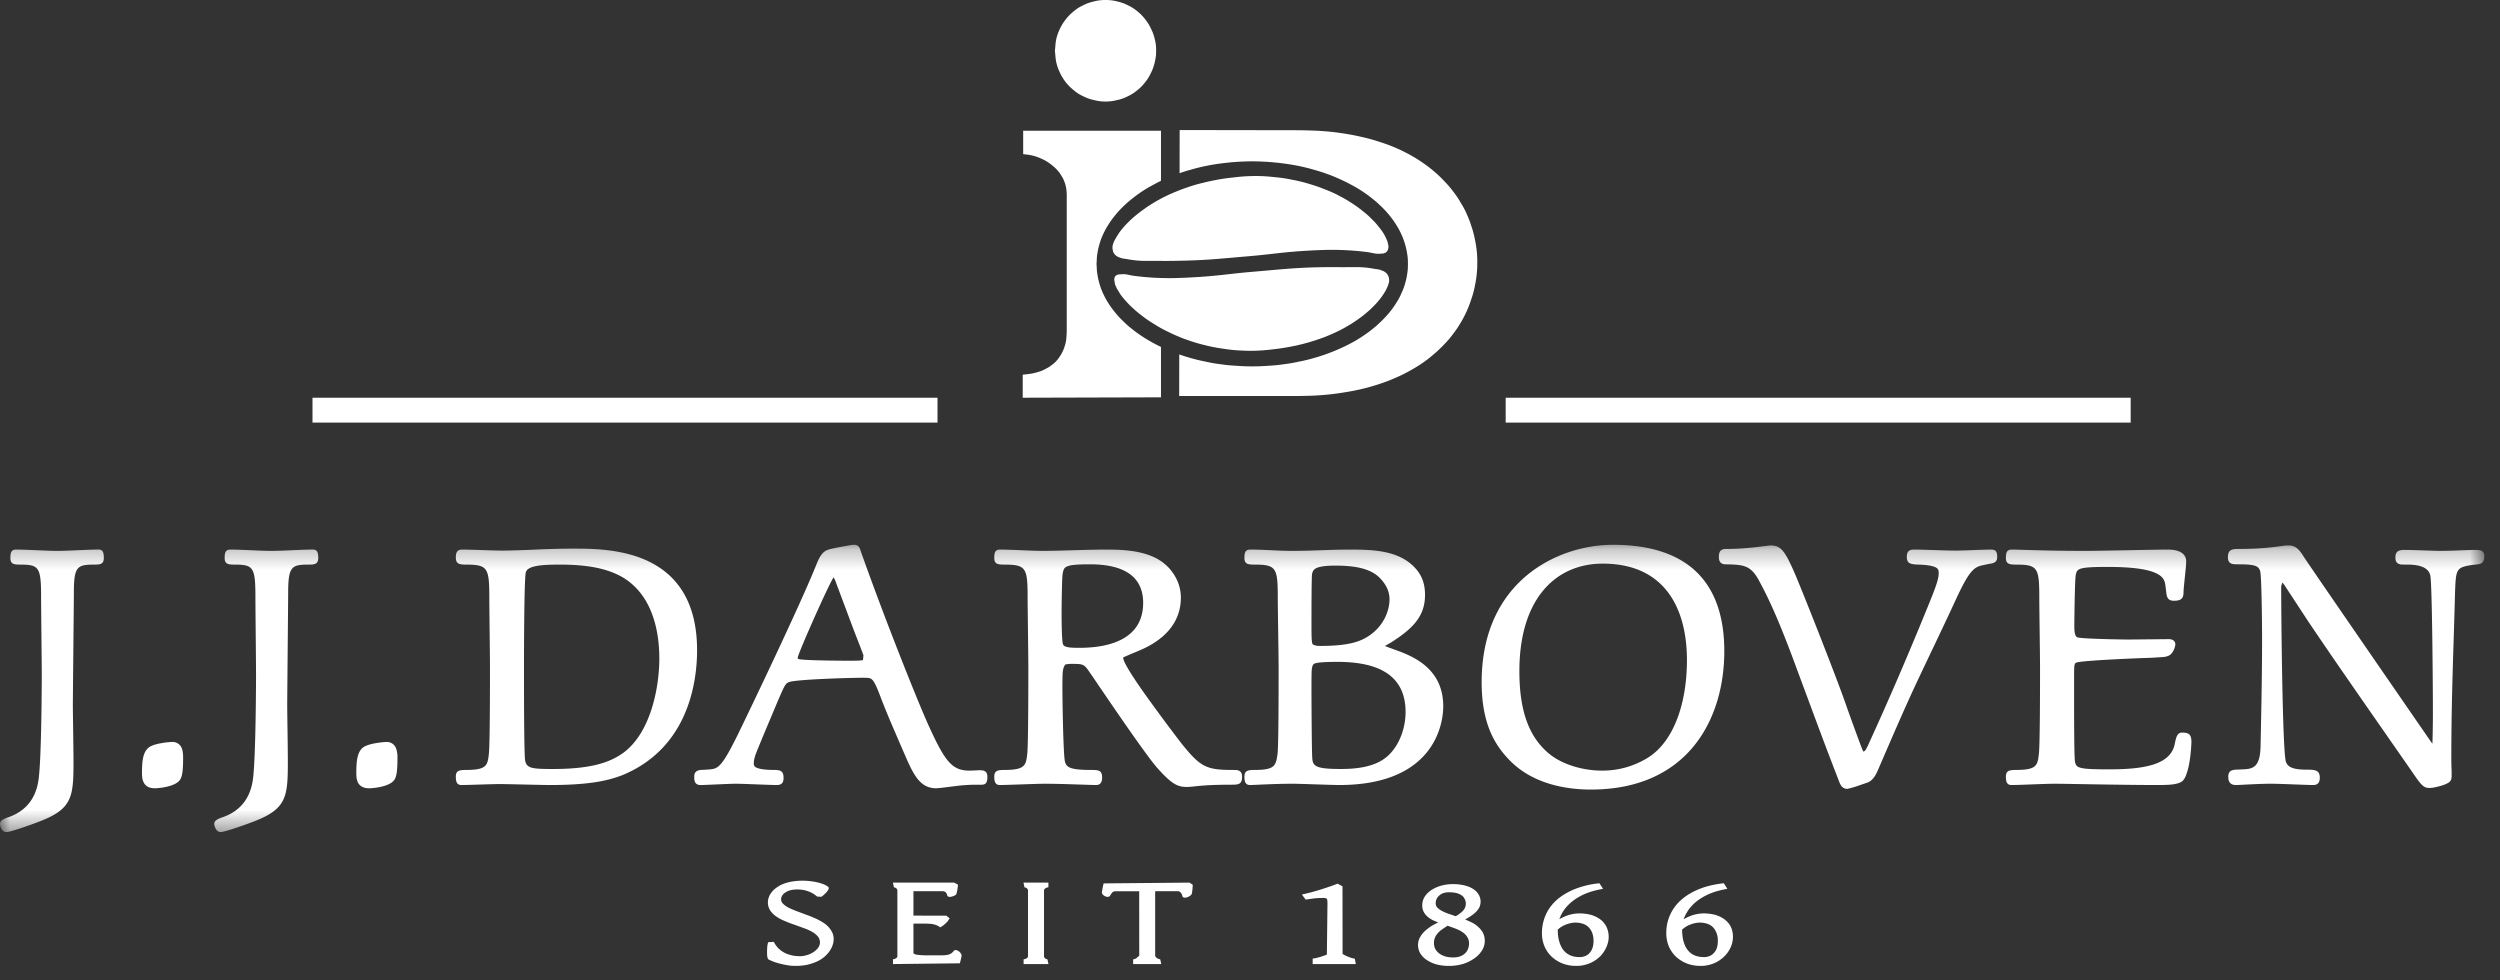
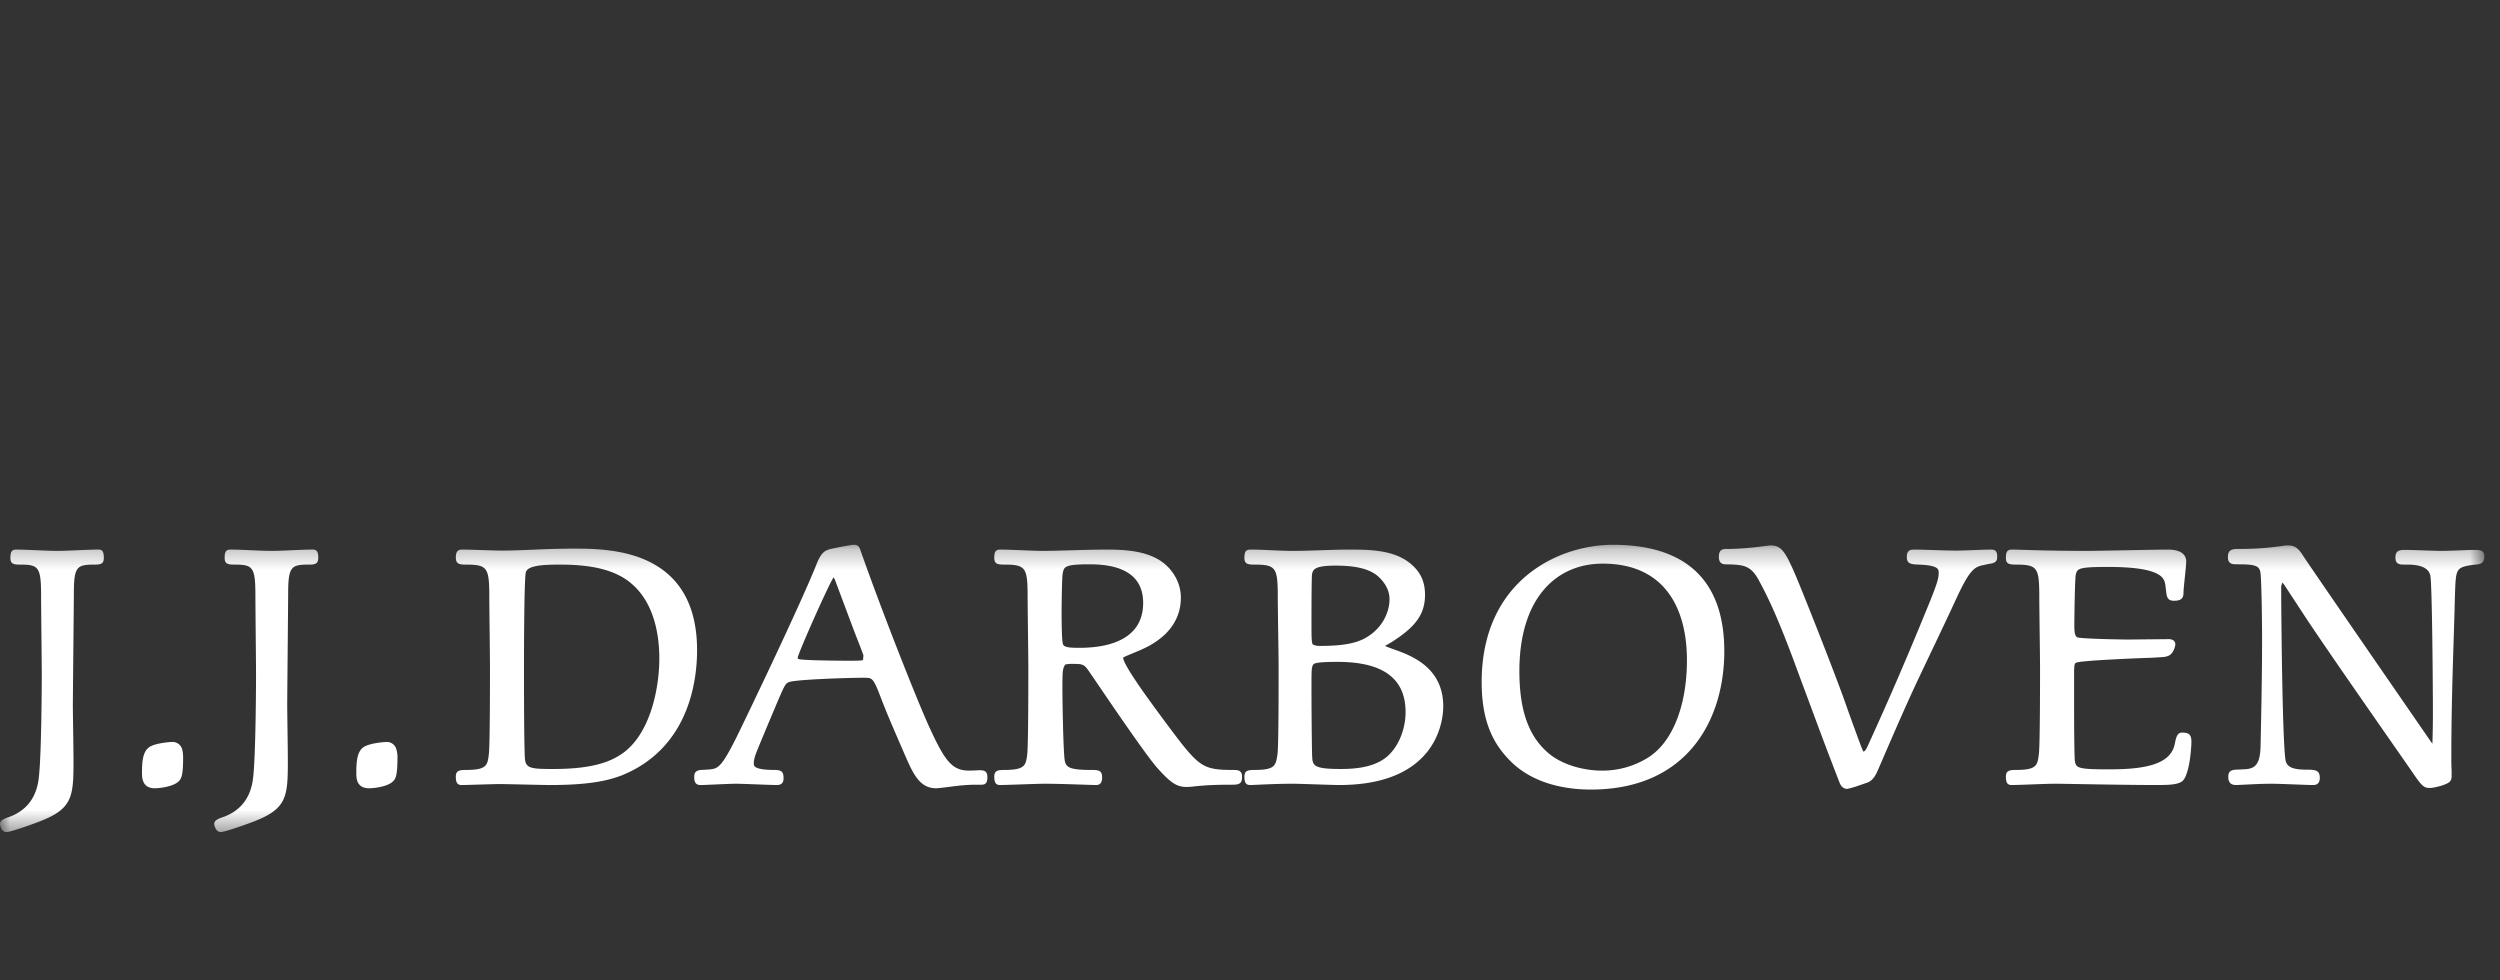
<svg xmlns="http://www.w3.org/2000/svg" xmlns:xlink="http://www.w3.org/1999/xlink" width="125" height="49" viewBox="0 0 125 49">
  <rect x="0" y="0" width="125" height="49" fill="#333333" stroke="none" />
  <defs>
    <path id="a" d="M0 .25v14.364h124.216V.25H0z" />
  </defs>
  <g fill="none" fill-rule="evenodd">
-     <path fill="#FFF" d="M80.248 47.499a1.545 1.545 0 0 1-.223.302c-.095.095-.204.18-.322.252a1.523 1.523 0 0 1-.406.175 1.696 1.696 0 0 1-.492.067 1.88 1.88 0 0 1-.666-.116 1.708 1.708 0 0 1-.546-.337 1.512 1.512 0 0 1-.364-.515 1.683 1.683 0 0 1-.132-.67c0-.3.055-.59.17-.865.113-.28.29-.531.525-.754.243-.226.542-.411.901-.565a4.54 4.54 0 0 1 1.279-.31l.18.279c-.402.07-.685.157-.936.267-.25.112-.46.243-.636.387-.177.15-.322.31-.432.485a2.108 2.108 0 0 0-.18.379c.054-.03.105-.06.157-.083a1.908 1.908 0 0 1 .828-.207c.228 0 .438.03.621.08.183.059.335.137.467.24.13.105.225.226.293.375a1.173 1.173 0 0 1 .053.805c-.032.112-.076.22-.139.329zm-2.36-1.017c0 .239.027.44.08.613.054.179.13.32.22.432.1.112.209.192.34.246.13.055.277.081.438.081a.714.714 0 0 0 .34-.072.554.554 0 0 0 .213-.185.671.671 0 0 0 .121-.256 1.07 1.07 0 0 0 .037-.29c0-.19-.034-.344-.09-.462a.838.838 0 0 0-.216-.282.768.768 0 0 0-.289-.137 1.12 1.12 0 0 0-.3-.04c-.133 0-.28.025-.448.084a1.3 1.3 0 0 0-.447.268zm-4.184 1.445a1.965 1.965 0 0 1-.562.273 2.461 2.461 0 0 1-.689.095 2.45 2.45 0 0 1-.656-.082 1.696 1.696 0 0 1-.487-.233 1.062 1.062 0 0 1-.309-.333.842.842 0 0 1-.1-.397c0-.118.028-.235.079-.346a1.3 1.3 0 0 1 .232-.32c.102-.097.222-.19.354-.279.106-.065.222-.125.345-.18l-.221-.093a1.386 1.386 0 0 1-.298-.185.893.893 0 0 1-.203-.245.685.685 0 0 1-.076-.332c0-.153.038-.298.118-.43.083-.13.195-.24.335-.336.142-.09.302-.165.492-.221a2.428 2.428 0 0 1 1.18-.01c.169.044.314.103.428.181.124.08.21.175.273.286a.688.688 0 0 1 .026.633 1.077 1.077 0 0 1-.183.24 1.92 1.92 0 0 1-.28.215 3 3 0 0 1-.245.145c.1.044.2.085.295.134.135.062.25.137.347.228.102.088.182.187.248.303a.912.912 0 0 1-.05.889c-.096.15-.223.287-.393.4zm-.58-1.319c-.1-.07-.22-.128-.347-.178-.131-.05-.263-.095-.395-.144a5.401 5.401 0 0 0-.3.2.947.947 0 0 0-.218.206.692.692 0 0 0-.166.46c0 .107.02.198.063.288a.706.706 0 0 0 .19.224c.08.065.184.115.301.154.117.036.253.054.407.054.145 0 .261-.021.362-.06a.688.688 0 0 0 .248-.161.605.605 0 0 0 .137-.22.715.715 0 0 0 .046-.257.574.574 0 0 0-.092-.328.779.779 0 0 0-.236-.238zm-1.047-1.073c.1.055.211.105.334.148l.377.128c.176-.102.309-.208.388-.306a.507.507 0 0 0 .052-.569.431.431 0 0 0-.164-.18.772.772 0 0 0-.26-.107 1.618 1.618 0 0 0-.35-.035.827.827 0 0 0-.3.047.579.579 0 0 0-.203.127.47.47 0 0 0-.127.176.473.473 0 0 0-.04.197c0 .08.021.148.071.205a.793.793 0 0 0 .222.169zm-5.196-1.352l.244.134.004 3.375c.054.053.415.224.61.24l.053.27h-2.158v-.273c.25-.02.648-.175.71-.2l.03-2.538c0-.08-.003-.145-.011-.188a.126.126 0 0 0-.042-.08c-.003-.006-.017-.012-.068-.02a.975.975 0 0 0-.18-.005 4.45 4.45 0 0 0-.322.018c-.13.016-.282.036-.467.064l-.19-.252c.19-.044.328-.078.483-.118l.487-.141.466-.156c.141-.05.26-.094.35-.13zm-10.034 3.702l.115-.103-.002-3.22h-1.18a.254.254 0 0 0-.09.014.238.238 0 0 0-.08.053 1.275 1.275 0 0 0-.11.16c-.026.046-.081.054-.125.054a.351.351 0 0 1-.131-.035c-.076-.038-.165-.115-.147-.218.025-.141.054-.307.085-.42l4.292-.039.164.107c-.006.129-.019.294-.04.423-.018.092-.122.157-.208.19a.421.421 0 0 1-.137.033c-.03 0-.107-.003-.127-.063a.586.586 0 0 0-.063-.157.235.235 0 0 0-.078-.078.19.19 0 0 0-.109-.025h-1.118v3.225c0 .006.034.143.253.18l.052.237h-1.406v-.237a.34.34 0 0 0 .19-.08zm-5.447-.063v-3.308c0-.014-.02-.124-.176-.147l-.05-.237h1.247v.233c-.201.032-.22.137-.22.151v3.308c0 .01.019.122.17.144l.052.237H51.18v-.237c.203-.03.221-.134.221-.144zm-6.751.38v-.236c.201-.03.22-.134.22-.144v-3.308c0-.014-.019-.124-.171-.147l-.052-.237 3.065.001.19.104-.032.253-.043.196c-.013.043-.052.071-.082.086a.67.67 0 0 1-.125.051.408.408 0 0 1-.13.022c-.031 0-.103-.003-.125-.063a.338.338 0 0 0-.058-.14.119.119 0 0 0-.074-.056.218.218 0 0 0-.103-.023h-1.457v1.22l1.643.003.17.132-.121.175-.103.097-.104.089-.145.092c-.079-.06-.122-.08-.163-.099a1.25 1.25 0 0 0-.155-.051 1.15 1.15 0 0 0-.21-.03 4.467 4.467 0 0 0-.291-.01h-.521v1.447c0 .02.004.036.016.051.006.01.03.024.086.044.056.015.134.024.242.034.111.01.258.013.435.013h.54c.125 0 .228-.004.315-.014a.686.686 0 0 0 .216-.06.547.547 0 0 0 .166-.148c.038-.047.107-.047.145-.035.045.012.09.038.126.067.069.059.14.151.116.25-.033.138-.062.275-.084.337l-3.342.038zm-3.18-.632c-.072.1-.158.193-.264.282a1.507 1.507 0 0 1-.372.23 2.519 2.519 0 0 1-.485.16 2.987 2.987 0 0 1-.587.053c-.093 0-.196-.006-.31-.021a4.362 4.362 0 0 1-.686-.159 2.504 2.504 0 0 1-.322-.135c-.033-.013-.048-.044-.054-.06l-.026-.087a2.204 2.204 0 0 1-.01-.226c0-.086.003-.175.01-.266a.912.912 0 0 1 .048-.231l.28-.017c.077.15.155.248.244.337.09.087.192.156.304.215.111.055.23.095.358.123.128.03.264.042.402.042.115 0 .232-.018.349-.056.121-.035.233-.087.327-.151a.836.836 0 0 0 .234-.22.44.44 0 0 0 .089-.254.477.477 0 0 0-.102-.301 1.058 1.058 0 0 0-.28-.23 2.446 2.446 0 0 0-.405-.185l-.477-.173a6.559 6.559 0 0 1-.479-.182 2.237 2.237 0 0 1-.43-.225 1.198 1.198 0 0 1-.31-.302.754.754 0 0 1-.081-.65.761.761 0 0 1 .13-.242.95.95 0 0 1 .221-.226c.092-.075.202-.14.333-.197.127-.055.277-.1.442-.132a3.267 3.267 0 0 1 .944-.027c.13.015.252.035.363.061.114.025.216.06.31.094.092.037.168.08.224.127.06.037.033.098.018.137a.865.865 0 0 1-.089.132c-.041.04-.081.082-.131.13a1.07 1.07 0 0 1-.133.102l-.214-.013a1.435 1.435 0 0 0-.253-.178 1.433 1.433 0 0 0-.246-.103 1.195 1.195 0 0 0-.242-.056 1.748 1.748 0 0 0-.236-.017c-.154 0-.278.015-.377.045a.822.822 0 0 0-.254.122.447.447 0 0 0-.145.16.33.33 0 0 0-.044.157c0 .088.03.162.095.229.072.07.163.138.278.199.126.06.263.12.413.175l.485.181c.17.06.33.128.489.2.16.076.304.157.434.25.13.098.232.21.31.337a.754.754 0 0 1 .124.433.94.94 0 0 1-.054.303c-.036.105-.09.206-.16.306zm42.635-1.088c.004.239.03.44.08.613.054.179.126.32.223.432a.839.839 0 0 0 .336.246c.133.055.276.081.444.081a.691.691 0 0 0 .335-.072.595.595 0 0 0 .214-.185.628.628 0 0 0 .122-.256c.025-.098.034-.197.034-.29a.966.966 0 0 0-.093-.462.742.742 0 0 0-.212-.282.74.74 0 0 0-.289-.137 1.105 1.105 0 0 0-.301-.04c-.13 0-.28.025-.442.084a1.27 1.27 0 0 0-.451.268zm2.36 1.017a1.462 1.462 0 0 1-.23.302 1.591 1.591 0 0 1-.719.427 1.699 1.699 0 0 1-.496.067c-.232 0-.455-.038-.663-.116a1.774 1.774 0 0 1-.55-.337 1.61 1.61 0 0 1-.361-.515 1.69 1.69 0 0 1-.13-.67 2.167 2.167 0 0 1 .699-1.62c.236-.225.537-.41.898-.564.36-.153.787-.257 1.278-.31l.178.279c-.399.07-.685.157-.935.267-.246.112-.46.243-.638.387-.176.15-.318.31-.427.485a1.874 1.874 0 0 0-.184.379l.157-.083c.107-.05.21-.093.305-.123a1.949 1.949 0 0 1 .52-.084c.233 0 .445.03.621.08.184.059.34.137.467.24.13.105.23.226.298.375.064.146.096.308.096.486a1.315 1.315 0 0 1-.183.648z" />
    <g transform="translate(0 26.989)">
      <mask id="b" fill="#fff">
        <use xlink:href="#a" />
      </mask>
      <path fill="#FFF" d="M123.742.507c-.366 0-1.146.048-1.777.048-.628-.015-1.299-.048-1.747-.048-.332 0-.446.104-.446.378 0 .116.014.257.167.32a.516.516 0 0 0 .184.034l.247.001c.732 0 1.076.207 1.147.555.09.452.128 5.583.128 6.854 0 .756-.02 1.386-.024 1.544l-.048-.058c-.166-.241-6.233-9.03-6.42-9.34-.302-.494-.536-.512-.78-.512-.242 0-.926.175-2.454.175-.333 0-.523.046-.523.409 0 .118.02.255.165.322.053.024.118.03.182.034l.234.004c.785 0 .97.088 1.037.363.069.333.09 2.76.09 3.336 0 2.125-.053 4.235-.075 5.363-.018 1.088-.366 1.173-.91 1.191l-.315.013a.657.657 0 0 0-.212.038c-.171.068-.177.22-.177.339 0 .128.03.392.376.392.24 0 1.079-.064 1.759-.064.485 0 1.768.064 2.102.064.12 0 .338-.023.338-.36 0-.385-.227-.408-.672-.408-.705 0-.94-.147-1.025-.404-.172-.57-.234-7.464-.234-8.758l.056-.192c.044.035.08.088.127.157l1.149 1.753c1.394 2.08 3.697 5.366 5.13 7.43.283.413.441.644.57.768.147.146.258.16.406.16.196 0 .569-.104.74-.171.276-.111.344-.2.344-.43v-.264c-.015-.254-.015-.512-.015-.654 0-3.176.129-5.83.18-8.085.026-.75.036-1.09.166-1.275.112-.169.347-.237.98-.302.226-.027.324-.143.324-.41 0-.282-.198-.31-.474-.31zM109.117 9.64c-.232 0-.299.163-.374.545-.196 1.093-1.6 1.294-3.318 1.294-1.523 0-1.607-.074-1.676-.378-.044-.24-.044-2.47-.044-2.922V6.54l.01-.192c0-.056.012-.093.026-.122.008-.044.03-.07.105-.093.39-.105 3.113-.217 3.72-.233.3-.02.467-.026.58-.037a.793.793 0 0 0 .26-.056c.288-.111.362-.53.362-.575a.242.242 0 0 0-.15-.23.44.44 0 0 0-.17-.034l-2.003.02c-.371 0-2.339-.035-2.573-.108-.072-.027-.156-.12-.156-.549 0-.336.025-2.36.072-2.58.072-.31.122-.394 1.598-.394 1.41 0 2.123.151 2.487.35.342.184.38.409.405.639l.04.32c.01.081.024.155.053.214.076.157.22.168.337.168.407 0 .469-.175.469-.44 0-.213.133-1.273.133-1.514 0-.435-.386-.604-.92-.604-.57 0-3.43.065-4.083.065-2.058 0-3.339-.065-3.71-.065-.252 0-.302.132-.302.424 0 .291.173.326.492.326 1.105 0 1.178.15 1.178 1.672 0 .5.037 2.915.037 3.464 0 .643 0 3.868-.057 4.317-.066.615-.125.816-1.181.816-.349 0-.469.072-.469.345 0 .284.076.408.28.408.428 0 1.657-.064 2.157-.064.553 0 3.396.064 5.088.064.595 0 1.013-.012 1.263-.168.117-.079.198-.245.247-.403.06-.165.11-.37.144-.582.068-.41.096-.84.096-1.013 0-.347-.119-.455-.453-.455zM99.562.49c-.45 0-1.269.05-1.783.05-.613 0-1.545-.05-2.08-.05-.195 0-.358.053-.358.361 0 .34.175.377.61.39.529.018.77.09.88.167.09.065.104.136.104.266 0 .271-.11.612-.564 1.718-.925 2.27-1.89 4.525-2.916 6.765a2.888 2.888 0 0 1-.16.327.235.235 0 0 1-.122.109c-.031-.041-.06-.12-.12-.267-.24-.646-.475-1.287-.702-1.929-.484-1.42-2.286-5.973-2.64-6.778-.474-1.08-.675-1.336-1.184-1.336-.163 0-1.113.175-2.222.175-.284 0-.362.139-.362.409 0 .187.072.36.338.36.95.013 1.287.056 1.72.911.408.753.947 1.877 1.85 4.348 1.193 3.209 1.323 3.58 2.138 5.687.02.038.04.081.067.119a.373.373 0 0 0 .3.164l.171-.039.263-.077.572-.197c.244-.086.391-.309.51-.573.686-1.58 1.354-3.155 2.095-4.718.61-1.29 1.225-2.562 1.821-3.853.39-.846.63-1.254.849-1.47a.846.846 0 0 1 .31-.205 1.2 1.2 0 0 1 .189-.052l.225-.049.215-.04a.47.47 0 0 0 .153-.054c.124-.07.13-.19.13-.278 0-.263-.077-.361-.297-.361zM82.388 10.9a4.306 4.306 0 0 1-2.288.642c-.976 0-2.022-.316-2.676-.871-.926-.789-1.455-2.015-1.455-4.101 0-3.638 1.83-5.378 4.167-5.378 3.107 0 4.211 2.24 4.211 4.83 0 2.159-.663 4.078-1.96 4.878zM80.64.251c-2.744 0-6.557 1.807-6.557 6.867 0 2.049.629 3.147 1.47 3.978 1.172 1.15 2.83 1.393 3.988 1.393 4.857 0 6.674-3.52 6.674-6.919 0-3.277-1.655-5.32-5.575-5.32zM69.36 10.834c-.593.512-1.475.626-2.304.626-1.26 0-1.423-.126-1.444-.566-.024-.307-.038-2.83-.038-3.247 0-1.094 0-1.177.05-1.33.016-.074.07-.125.176-.15.065-.015.14-.028.286-.039.153-.012.39-.023.783-.023 1.76 0 3.41.482 3.41 2.51 0 .763-.29 1.669-.919 2.22zm-3.759-9.11c.045-.215.088-.433 1.177-.433 1.01 0 1.73.16 2.168.574.319.308.53.675.53 1.11 0 .586-.31 1.441-1.223 1.945-.31.165-.828.387-2.22.387-.156 0-.245 0-.4-.079-.058-.124-.059-.394-.059-1.042 0-.383 0-2.234.027-2.463zm4.133 3.77c-.243-.09-.393-.141-.485-.187l.27-.153c1.2-.75 1.732-1.382 1.732-2.403 0-.512-.136-.966-.517-1.366C69.929.534 68.676.49 67.497.49c-.964 0-1.909.065-2.876.065-.704 0-1.396-.065-2.104-.065-.244 0-.296.132-.296.424 0 .291.17.326.483.326 1.114 0 1.185.15 1.185 1.672 0 .5.042 2.915.042 3.464 0 .897 0 3.867-.053 4.316-.084.621-.135.817-1.187.817-.353 0-.47.072-.47.345 0 .284.076.408.286.408.22 0 1.165-.064 2.129-.064.375 0 1.973.064 2.322.064 4.758 0 5.204-3.052 5.204-3.936 0-1.87-1.468-2.498-2.428-2.831zm-15.766-.092c-.278 0-.48-.007-.614-.04-.134-.034-.181-.078-.206-.143-.029-.09-.051-.395-.058-.751-.01-.343-.01-.696-.01-.849 0-.297.017-1.732.052-1.909.035-.228.082-.319.222-.377.18-.08.505-.107 1.148-.107 1.673 0 2.656.593 2.656 1.928 0 1.752-1.572 2.248-3.19 2.248zm7.989 6.147a.47.47 0 0 0-.159-.037l-.179-.004c-1.313 0-1.607-.152-2.552-1.333a91.655 91.655 0 0 1-1.578-2.12c-.745-1.025-1.372-1.986-1.326-2.17.11-.06.315-.144.698-.303.13-.055.324-.136.548-.255a3.99 3.99 0 0 0 .726-.493c.484-.423.908-1.043.908-1.94 0-.48-.161-.928-.459-1.32C57.872.63 56.603.49 55.359.49c-1.041 0-2.393.065-3.227.065-.521 0-1.596-.065-2.12-.065-.251 0-.298.132-.298.424 0 .291.17.326.484.326 1.11 0 1.183.15 1.183 1.672 0 .485.036 2.915.036 3.464 0 .674 0 3.836-.053 4.317-.065.616-.129.816-1.183.816-.35 0-.467.072-.467.345 0 .284.08.408.28.408.336 0 1.857-.064 2.208-.064.951 0 2.288.064 2.601.064.135 0 .303-.05.303-.376 0-.353-.17-.377-.523-.377-1.088 0-1.27-.126-1.34-.443-.082-.38-.123-3.115-.123-3.675 0-.11 0-.34.007-.563.005-.233.019-.433.138-.591a1.52 1.52 0 0 1 .388-.031c.42 0 .53.014.712.252.083.105.793 1.166 1.568 2.29.778 1.125 1.622 2.325 1.965 2.697.67.746.969.914 1.436.914.39 0 .63-.113 2.263-.113.33 0 .507-.027.507-.392 0-.11-.02-.24-.147-.304zM43.149 6.018c-.12.024-.33.03-.69.03-.441 0-2.031-.014-2.4-.064a.386.386 0 0 1-.16-.035l-.016-.04c0-.195 1.646-3.887 1.8-4.027a.908.908 0 0 1 .092.194l.948 2.53.287.735.163.436-.024.241zm5.964 5.512l-.14-.009-.184.01-.298.012c-.883 0-1.227-.422-2.068-2.271-.63-1.404-2.298-5.613-3.391-8.719-.074-.277-.205-.303-.352-.303-.09 0-1.072.178-1.23.233-.186.06-.381.139-.603.688-.816 2.061-3.58 7.804-3.967 8.592-.438.886-.687 1.301-.892 1.504-.19.192-.339.205-.668.227l-.266.013a.564.564 0 0 0-.194.048.275.275 0 0 0-.134.16c-.013.056-.013.124-.013.188 0 .2.065.36.321.36.22 0 1.408-.065 1.76-.065.369 0 1.71.064 2.048.064.285 0 .336-.175.336-.344 0-.338-.123-.41-.468-.41-.498 0-.76-.053-.895-.12-.106-.054-.125-.115-.125-.195 0-.023 0-.072.007-.147.017-.077.037-.18.082-.308.143-.385.776-1.876 1.012-2.441.44-1.039.475-1.09.631-1.171.28-.145 3.083-.227 3.704-.227.287 0 .383.003.477.091.11.102.221.326.418.851.317.823.47 1.179 1.227 2.924.415.954.744 1.659 1.555 1.659.189 0 1.084-.13 1.288-.144.427-.034.552-.034.98-.034.19 0 .298-.072.298-.376 0-.149-.027-.308-.256-.34zm-17.968-.864c-.687.492-1.656.795-3.501.795-1.074 0-1.322-.036-1.392-.45-.053-.464-.053-3.832-.053-4.504 0-.825.005-4.501.09-4.868.033-.145.173-.253.486-.318.306-.068.727-.08 1.243-.08 1.67 0 2.57.303 3.18.675 1.578.989 1.768 2.997 1.768 4.023 0 1.43-.425 3.721-1.82 4.727zm1.271-9.593C31.753.755 31.03.598 30.37.521c-.663-.079-1.267-.079-1.725-.079-.425 0-1.173.016-1.861.048-.705.032-1.352.05-1.646.05-.518 0-1.507-.05-2.025-.05-.221 0-.321.093-.321.395 0 .308.154.355.488.355 1.11 0 1.186.15 1.186 1.672 0 .5.033 2.915.033 3.464 0 .643 0 3.868-.055 4.317-.062.615-.125.816-1.183.816-.35 0-.47.072-.47.345 0 .284.081.408.283.408.277 0 1.597-.048 1.915-.048.351 0 2.117.048 2.526.048 2.164 0 3.015-.277 3.559-.476 3.364-1.356 3.78-4.708 3.78-6.263 0-2.524-1.095-3.808-2.438-4.45zM19.32 10.11c-.058 0-.287.016-.537.06-.233.04-.526.114-.673.25-.232.223-.294.603-.294 1.208 0 .078 0 .159.008.241.01.085.032.174.067.258.095.185.27.298.566.298.145 0 .82-.049 1.144-.302.176-.143.272-.303.272-1.218a1.32 1.32 0 0 0-.074-.489.49.49 0 0 0-.479-.306zM15.637.489c-.555 0-1.495.066-2.058.066-.558 0-1.498-.065-2.057-.065-.246 0-.289.145-.289.424 0 .284.159.326.46.326.963 0 1.078.1 1.078 1.608 0 .564.031 3.319.031 3.929 0 .467-.014 4.018-.146 5.126-.099.877-.523 1.6-1.467 1.95-.15.05-.26.093-.332.138-.075.043-.145.112-.145.217 0 .04.02.128.056.201.028.068.11.205.264.205.12 0 .462-.109.78-.214.333-.111.68-.236.821-.292 1.716-.644 1.759-1.25 1.759-3.058 0-.582-.031-2.386-.031-2.773 0-.515.047-5.189.047-5.591 0-1.385.17-1.446 1.08-1.446.324 0 .424-.086.424-.341 0-.297-.07-.41-.275-.41zm-7.034 9.62a4.04 4.04 0 0 0-.535.06c-.231.04-.528.114-.67.25-.235.223-.298.603-.298 1.208 0 .078 0 .159.01.241a.716.716 0 0 0 .072.258c.088.185.265.298.563.298.147 0 .816-.049 1.144-.306.172-.14.267-.299.267-1.214 0-.138-.008-.328-.07-.489a.493.493 0 0 0-.483-.306zM4.93.489c-.558 0-1.508.066-2.063.066C2.311.555 1.365.49.807.49.563.49.52.635.52.914c0 .284.154.326.46.326.961 0 1.075.1 1.075 1.608 0 .564.034 3.319.034 3.929 0 .467-.015 4.018-.15 5.126-.096.877-.522 1.6-1.463 1.95a1.83 1.83 0 0 0-.335.138c-.07.043-.142.112-.142.217 0 .04.018.128.052.201.03.068.109.205.27.205.119 0 .462-.109.778-.214.33-.111.675-.236.816-.292 1.72-.644 1.76-1.25 1.76-3.058 0-.582-.032-2.386-.032-2.773 0-.515.05-5.189.05-5.591 0-1.385.163-1.446 1.083-1.446.32 0 .415-.086.415-.341 0-.297-.066-.41-.262-.41z" mask="url(#b)" />
    </g>
-     <path fill="#FFF" d="M15.625 21.13h31.25v-1.244h-31.25zM75.284 21.13h31.25v-1.244h-31.25zM57.21 10.45a5.953 5.953 0 0 0-.405.308 4.37 4.37 0 0 0-.344.306 4.306 4.306 0 0 0-.507.58c-.063.102-.105.158-.162.263-.05.087-.08.131-.115.225l-.031.095-.02.085c-.006.053 0 .086 0 .131l.02.087c0 .02.001.04.018.068a.307.307 0 0 0 .073.117c.03.04.049.056.101.09l.063.04.083.03a.77.77 0 0 0 .195.056c.071.011.148.02.235.036.318.056.57.073.825.078.26.002.523-.007.849 0 .338.002.532 0 .875-.007 1.348-.022 2.105-.111 3.455-.225 1.054-.088 1.652-.195 2.711-.263.337-.02.531-.034.872-.045a13.878 13.878 0 0 1 2.317.094c.139.014.245.042.354.062.096.02.19.033.309.026l.144-.01a.204.204 0 0 0 .101-.023c.04-.016.053-.024.08-.042.023-.019.03-.028.053-.054a.361.361 0 0 0 .057-.156c.006-.039.006-.07.006-.1a1.802 1.802 0 0 0-.067-.274c-.024-.051-.041-.096-.07-.154-.03-.066-.051-.104-.088-.17a2.5 2.5 0 0 0-.261-.362 3.035 3.035 0 0 0-.349-.388c-.158-.166-.261-.25-.443-.396a5.235 5.235 0 0 0-.53-.384 5.616 5.616 0 0 0-.616-.363 5.767 5.767 0 0 0-.703-.324 8.36 8.36 0 0 0-.796-.28 7.593 7.593 0 0 0-.864-.215 7.934 7.934 0 0 0-.959-.14 7.745 7.745 0 0 0-1.024-.05 7.988 7.988 0 0 0-.902.062c-.327.034-.517.058-.84.114-.303.059-.477.089-.776.168a7.157 7.157 0 0 0-.718.206c-.25.085-.39.135-.642.24a7.634 7.634 0 0 0-1.106.556c-.184.112-.29.178-.458.302m3.032 6.808c.345.085.547.123.898.175.371.055.591.08.965.096a8.31 8.31 0 0 0 1.412-.048c.327-.036.508-.058.834-.115A9.775 9.775 0 0 0 65.813 17c.254-.085.392-.132.633-.235a7.572 7.572 0 0 0 1.08-.55c.17-.108.268-.172.439-.296.155-.11.239-.177.383-.301.132-.111.203-.178.326-.303.107-.11.168-.172.266-.292.084-.104.134-.166.208-.278.063-.095.101-.151.154-.254.041-.084.067-.134.1-.223l.034-.098c.004-.025.011-.05.017-.083a.44.44 0 0 0 0-.134.495.495 0 0 0-.037-.15c-.028-.054-.04-.078-.075-.12a.428.428 0 0 0-.104-.09l-.06-.035-.089-.034a.742.742 0 0 0-.193-.057c-.07-.011-.141-.018-.235-.036a4.758 4.758 0 0 0-.82-.075c-.26-.003-.521.006-.853.002-.338-.005-.529-.002-.872.002-1.35.021-2.104.113-3.455.227-1.054.087-1.649.193-2.71.261-.342.02-.535.035-.876.045a13.84 13.84 0 0 1-.897.01 13.42 13.42 0 0 1-1.417-.103c-.138-.015-.248-.041-.352-.063-.1-.02-.192-.034-.308-.025l-.14.007a.329.329 0 0 0-.097.025.26.26 0 0 0-.069.038.129.129 0 0 0-.045.049c-.012.015-.014.025-.02.049l-.019.094.018.113c.007.035.009.073.021.118.018.052.03.084.058.141a.866.866 0 0 0 .084.16l.099.164c.098.15.168.226.283.36.141.158.226.244.379.383.174.163.282.247.467.39.208.159.33.241.556.38.368.234.589.344.984.528.29.13.455.199.756.302.316.111.498.163.827.245m-3.133-.44a6.01 6.01 0 0 1-.503-.364 4.69 4.69 0 0 1-.448-.396 4.471 4.471 0 0 1-.391-.42c-.133-.169-.213-.265-.326-.447a3.424 3.424 0 0 1-.263-.47 3.002 3.002 0 0 1-.192-.494 3.256 3.256 0 0 1-.116-.508c-.036-.201-.028-.319-.044-.525.016-.203.008-.32.044-.521.03-.203.059-.315.116-.51.06-.197.102-.307.192-.494.089-.187.149-.294.263-.47.113-.18.193-.28.326-.448.143-.171.23-.266.39-.423.168-.163.268-.249.45-.393a6.382 6.382 0 0 1 1.053-.693c.152-.082.262-.142.389-.2V6.538h-6.89v1.169c.104.01.257.03.372.05.2.044.317.08.506.163.234.102.363.182.558.336.096.08.16.13.25.227.088.1.14.162.21.278.071.113.115.187.162.318.055.14.076.228.098.374.03.173.022.45.022.45v6.641s-.005.31-.036.503a2.351 2.351 0 0 1-.117.407 1.709 1.709 0 0 1-.167.328c-.07.107-.114.174-.206.273a1.34 1.34 0 0 1-.237.205c-.088.071-.146.11-.25.16a1.83 1.83 0 0 1-.49.2c-.184.054-.297.067-.484.093l-.214.021v1.152l6.913-.02v-2.519a8.264 8.264 0 0 1-.94-.528m16.725-4.302a6.274 6.274 0 0 0-.1-.603 4.416 4.416 0 0 0-.164-.6 4.722 4.722 0 0 0-.224-.59 3.88 3.88 0 0 0-.298-.568 4.257 4.257 0 0 0-.363-.547 4.867 4.867 0 0 0-.444-.523 5.854 5.854 0 0 0-.508-.49 6.39 6.39 0 0 0-.581-.449 6.931 6.931 0 0 0-.652-.404 8.105 8.105 0 0 0-1.548-.657 8.565 8.565 0 0 0-.89-.244 11.203 11.203 0 0 0-.96-.18c-.411-.062-.644-.083-1.05-.113-.444-.03-1.131-.037-1.131-.037l-5.938-.01-.004 2.158c.18-.064.312-.106.487-.156v.003l.114-.035a10.146 10.146 0 0 1 1.464-.299 12.34 12.34 0 0 1 1.571-.106 12.278 12.278 0 0 1 2.314.23c.283.06.44.097.714.175.266.076.418.12.686.215.252.09.395.15.637.258.236.106.37.17.603.297a6.39 6.39 0 0 1 1.052.693c.185.144.277.23.447.393.16.157.246.252.391.423.134.167.21.268.326.449.111.175.175.282.261.469a3.642 3.642 0 0 1 .31 1.004c.034.201.04.316.04.521 0 .206-.006.324-.04.525-.03.2-.06.314-.116.508-.06.197-.11.305-.194.493-.086.191-.15.293-.261.471a4.126 4.126 0 0 1-.326.447 5.244 5.244 0 0 1-.391.42c-.17.165-.262.252-.447.396-.187.153-.302.229-.501.365-.21.138-.332.212-.551.33a8.197 8.197 0 0 1-.603.294 9.406 9.406 0 0 1-1.323.473 8.003 8.003 0 0 1-.714.169c-.288.065-.455.09-.75.13-.297.042-.47.055-.77.075-.314.02-.487.029-.794.029-.312 0-.487-.009-.801-.03a8.416 8.416 0 0 1-.77-.075 6.96 6.96 0 0 1-.745-.129 8.831 8.831 0 0 1-.72-.17l-.13-.038a8.117 8.117 0 0 1-.486-.156l-.004 2.079h5.88s.697-.003 1.14-.037c.413-.03.647-.055 1.06-.116.377-.059.594-.095.966-.178.357-.083.553-.137.902-.249.327-.108.504-.171.82-.308.29-.125.452-.203.732-.356.265-.149.416-.234.665-.406.24-.168.368-.268.587-.458a6.53 6.53 0 0 0 .519-.493c.185-.196.283-.31.441-.525.159-.206.238-.33.37-.55a5.558 5.558 0 0 0 .526-1.172c.08-.233.116-.365.167-.606.048-.235.072-.37.1-.61.023-.237.031-.374.03-.612a5.25 5.25 0 0 0-.03-.607m-20.83-8.866a2.372 2.372 0 0 0 .689.864c.166.137.27.205.471.3.198.096.316.138.533.188.22.054.354.073.576.073.23 0 .361-.019.587-.073a2.12 2.12 0 0 0 .53-.189c.195-.094.299-.162.47-.299.169-.134.253-.222.388-.39.137-.175.2-.276.297-.474.098-.2.138-.316.192-.535.05-.222.07-.351.07-.579 0-.229-.014-.361-.07-.584a2.285 2.285 0 0 0-.192-.53c-.096-.197-.16-.3-.297-.472a2.261 2.261 0 0 0-.387-.392 2.155 2.155 0 0 0-.472-.297 2.14 2.14 0 0 0-.53-.19A2.206 2.206 0 0 0 55.274 0a2.14 2.14 0 0 0-.576.072 2.156 2.156 0 0 0-.533.19c-.2.093-.305.16-.472.297a2.48 2.48 0 0 0-.689.864 2.3 2.3 0 0 0-.19.53c-.049.226-.04.359-.07.584.03.22.021.357.07.579.052.219.096.336.19.535" />
  </g>
</svg>